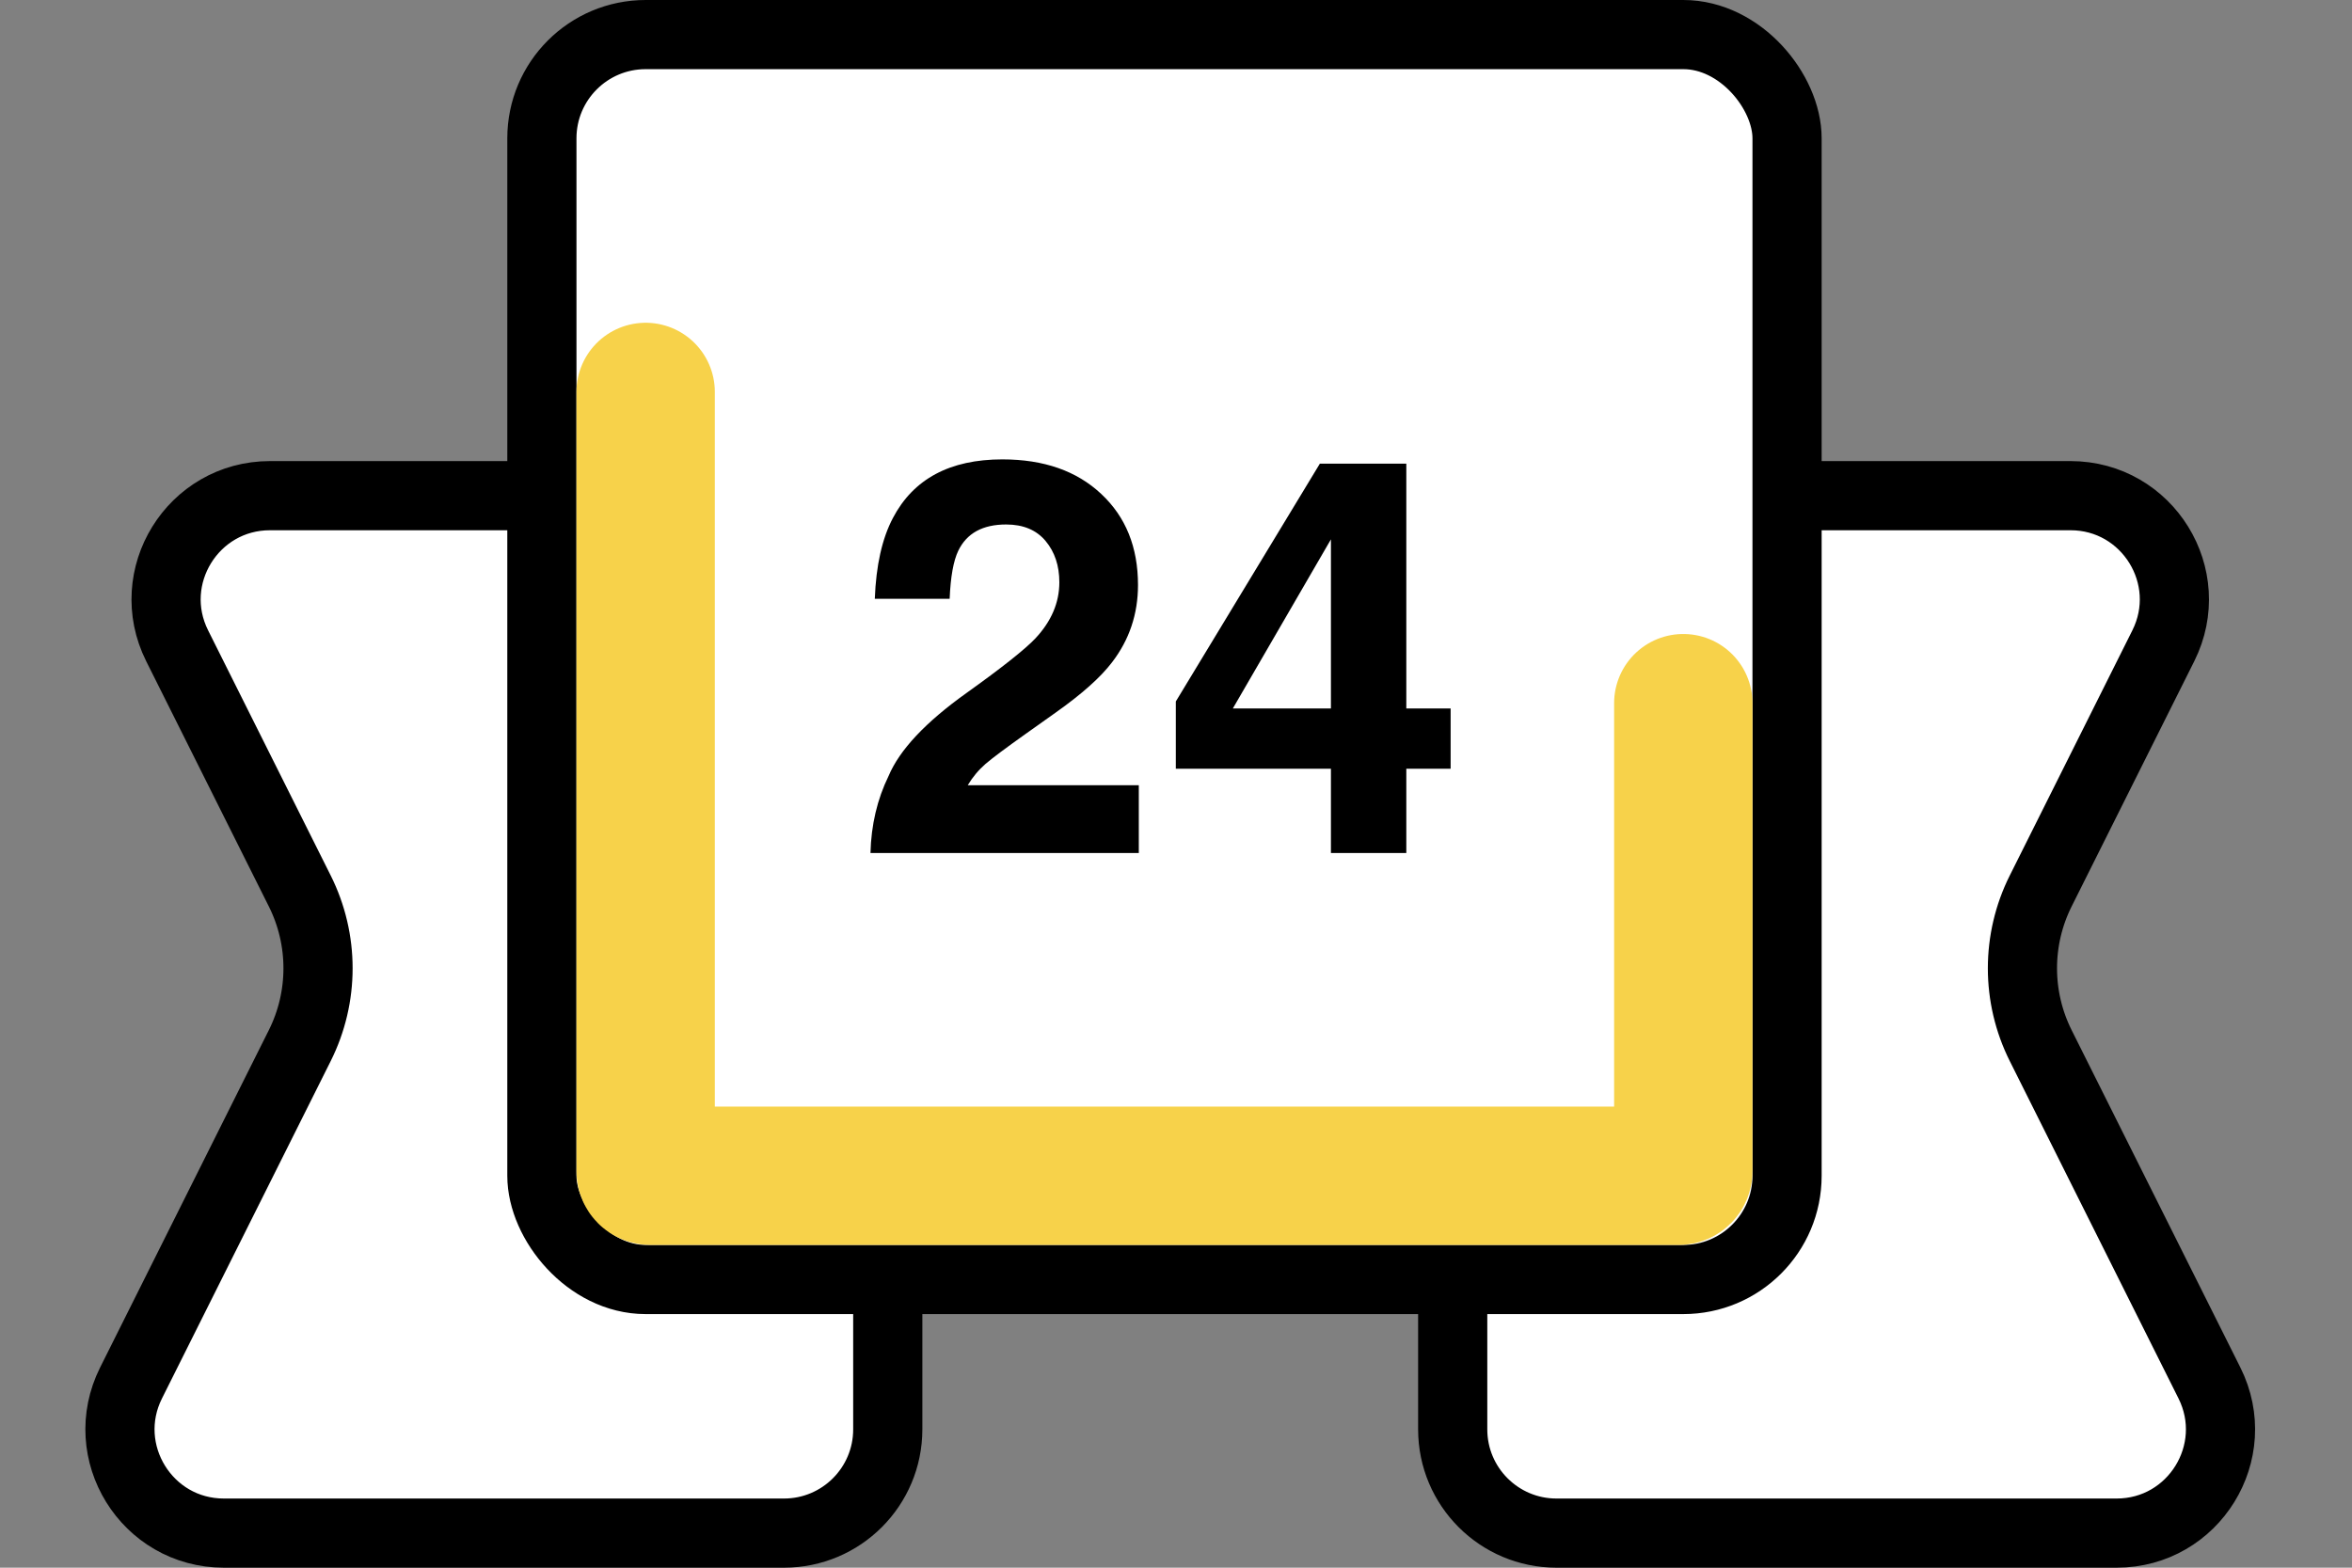
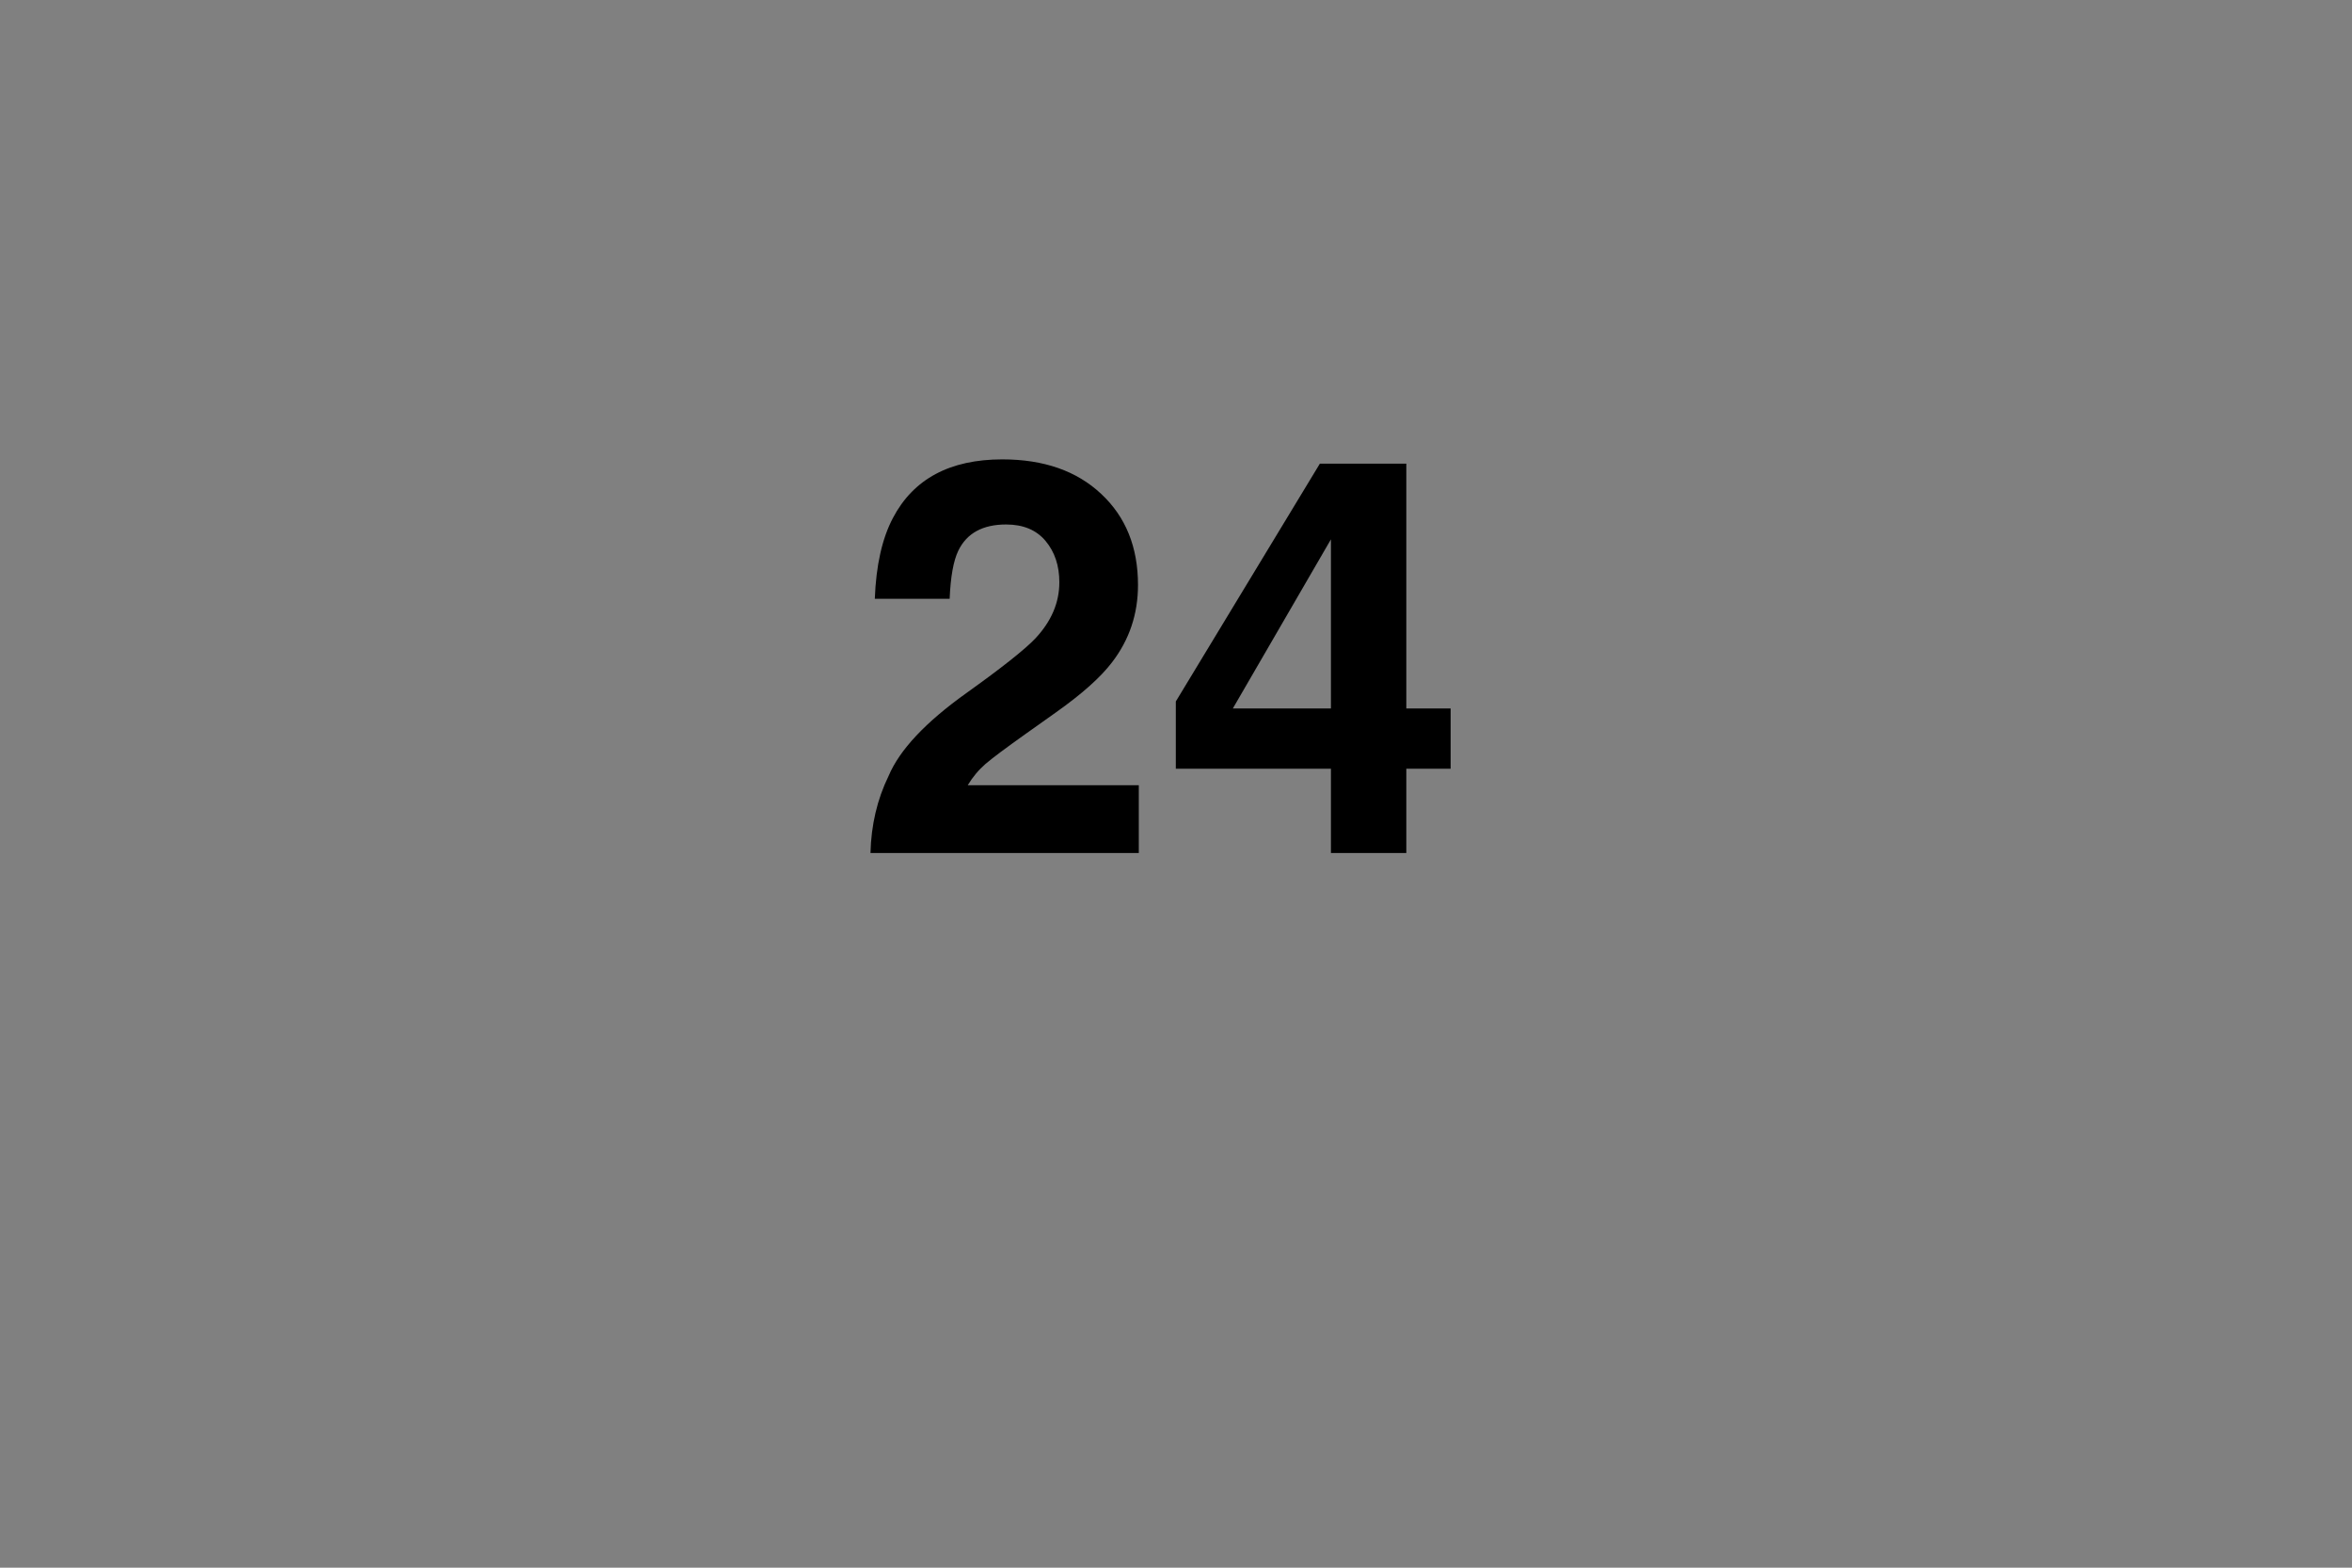
<svg xmlns="http://www.w3.org/2000/svg" width="102" height="68" viewBox="0 0 102 68" fill="none">
  <rect x="0" y="0" width="102" height="68" fill="#808080" stroke="none" />
-   <path d="M77.5 21.5H89.792C93.137 21.5 95.313 25.02 93.817 28.012L88.5 38.646C87.444 40.757 87.444 43.243 88.5 45.354L95.817 59.987C97.313 62.98 95.137 66.5 91.792 66.5H67.5C65.015 66.5 63 64.485 63 62V26C63 23.515 65.015 21.5 67.5 21.5H77.5Z" fill="white" stroke="black" stroke-width="3" />
-   <path d="M24 21.5H11.708C8.363 21.5 6.187 25.02 7.683 28.012L13 38.646C14.056 40.757 14.056 43.243 13 45.354L5.683 59.987C4.187 62.98 6.363 66.5 9.708 66.5H34C36.485 66.5 38.5 64.485 38.5 62V26C38.5 23.515 36.485 21.5 34 21.5H24Z" fill="white" stroke="black" stroke-width="3" />
-   <rect x="23.5" y="1.5" width="54" height="54" rx="4.5" fill="white" stroke="black" stroke-width="3" />
-   <path d="M28 17V50.8C28 50.91 28.09 51 28.2 51H72.8C72.91 51 73 50.91 73 50.8V30.5" stroke="#F7D24A" stroke-width="6" stroke-linecap="round" />
  <path d="M45.344 23.465C44.945 22.988 44.375 22.75 43.633 22.75C42.617 22.75 41.926 23.129 41.559 23.887C41.348 24.324 41.223 25.02 41.184 25.973H37.938C37.992 24.527 38.254 23.359 38.723 22.469C39.613 20.773 41.195 19.926 43.469 19.926C45.266 19.926 46.695 20.426 47.758 21.426C48.82 22.418 49.352 23.734 49.352 25.375C49.352 26.633 48.977 27.75 48.227 28.727C47.734 29.375 46.926 30.098 45.801 30.895L44.465 31.844C43.629 32.438 43.055 32.867 42.742 33.133C42.438 33.398 42.18 33.707 41.969 34.059H49.387V37H37.75C37.781 35.781 38.043 34.668 38.535 33.66C39.012 32.527 40.137 31.328 41.91 30.062C43.449 28.961 44.445 28.172 44.898 27.695C45.594 26.953 45.941 26.141 45.941 25.258C45.941 24.539 45.742 23.941 45.344 23.465ZM62.91 30.73V33.344H60.988V37H57.719V33.344H50.992V30.426L57.238 20.113H60.988V30.73H62.91ZM53.465 30.73H57.719V23.395L53.465 30.73Z" fill="black" />
</svg>